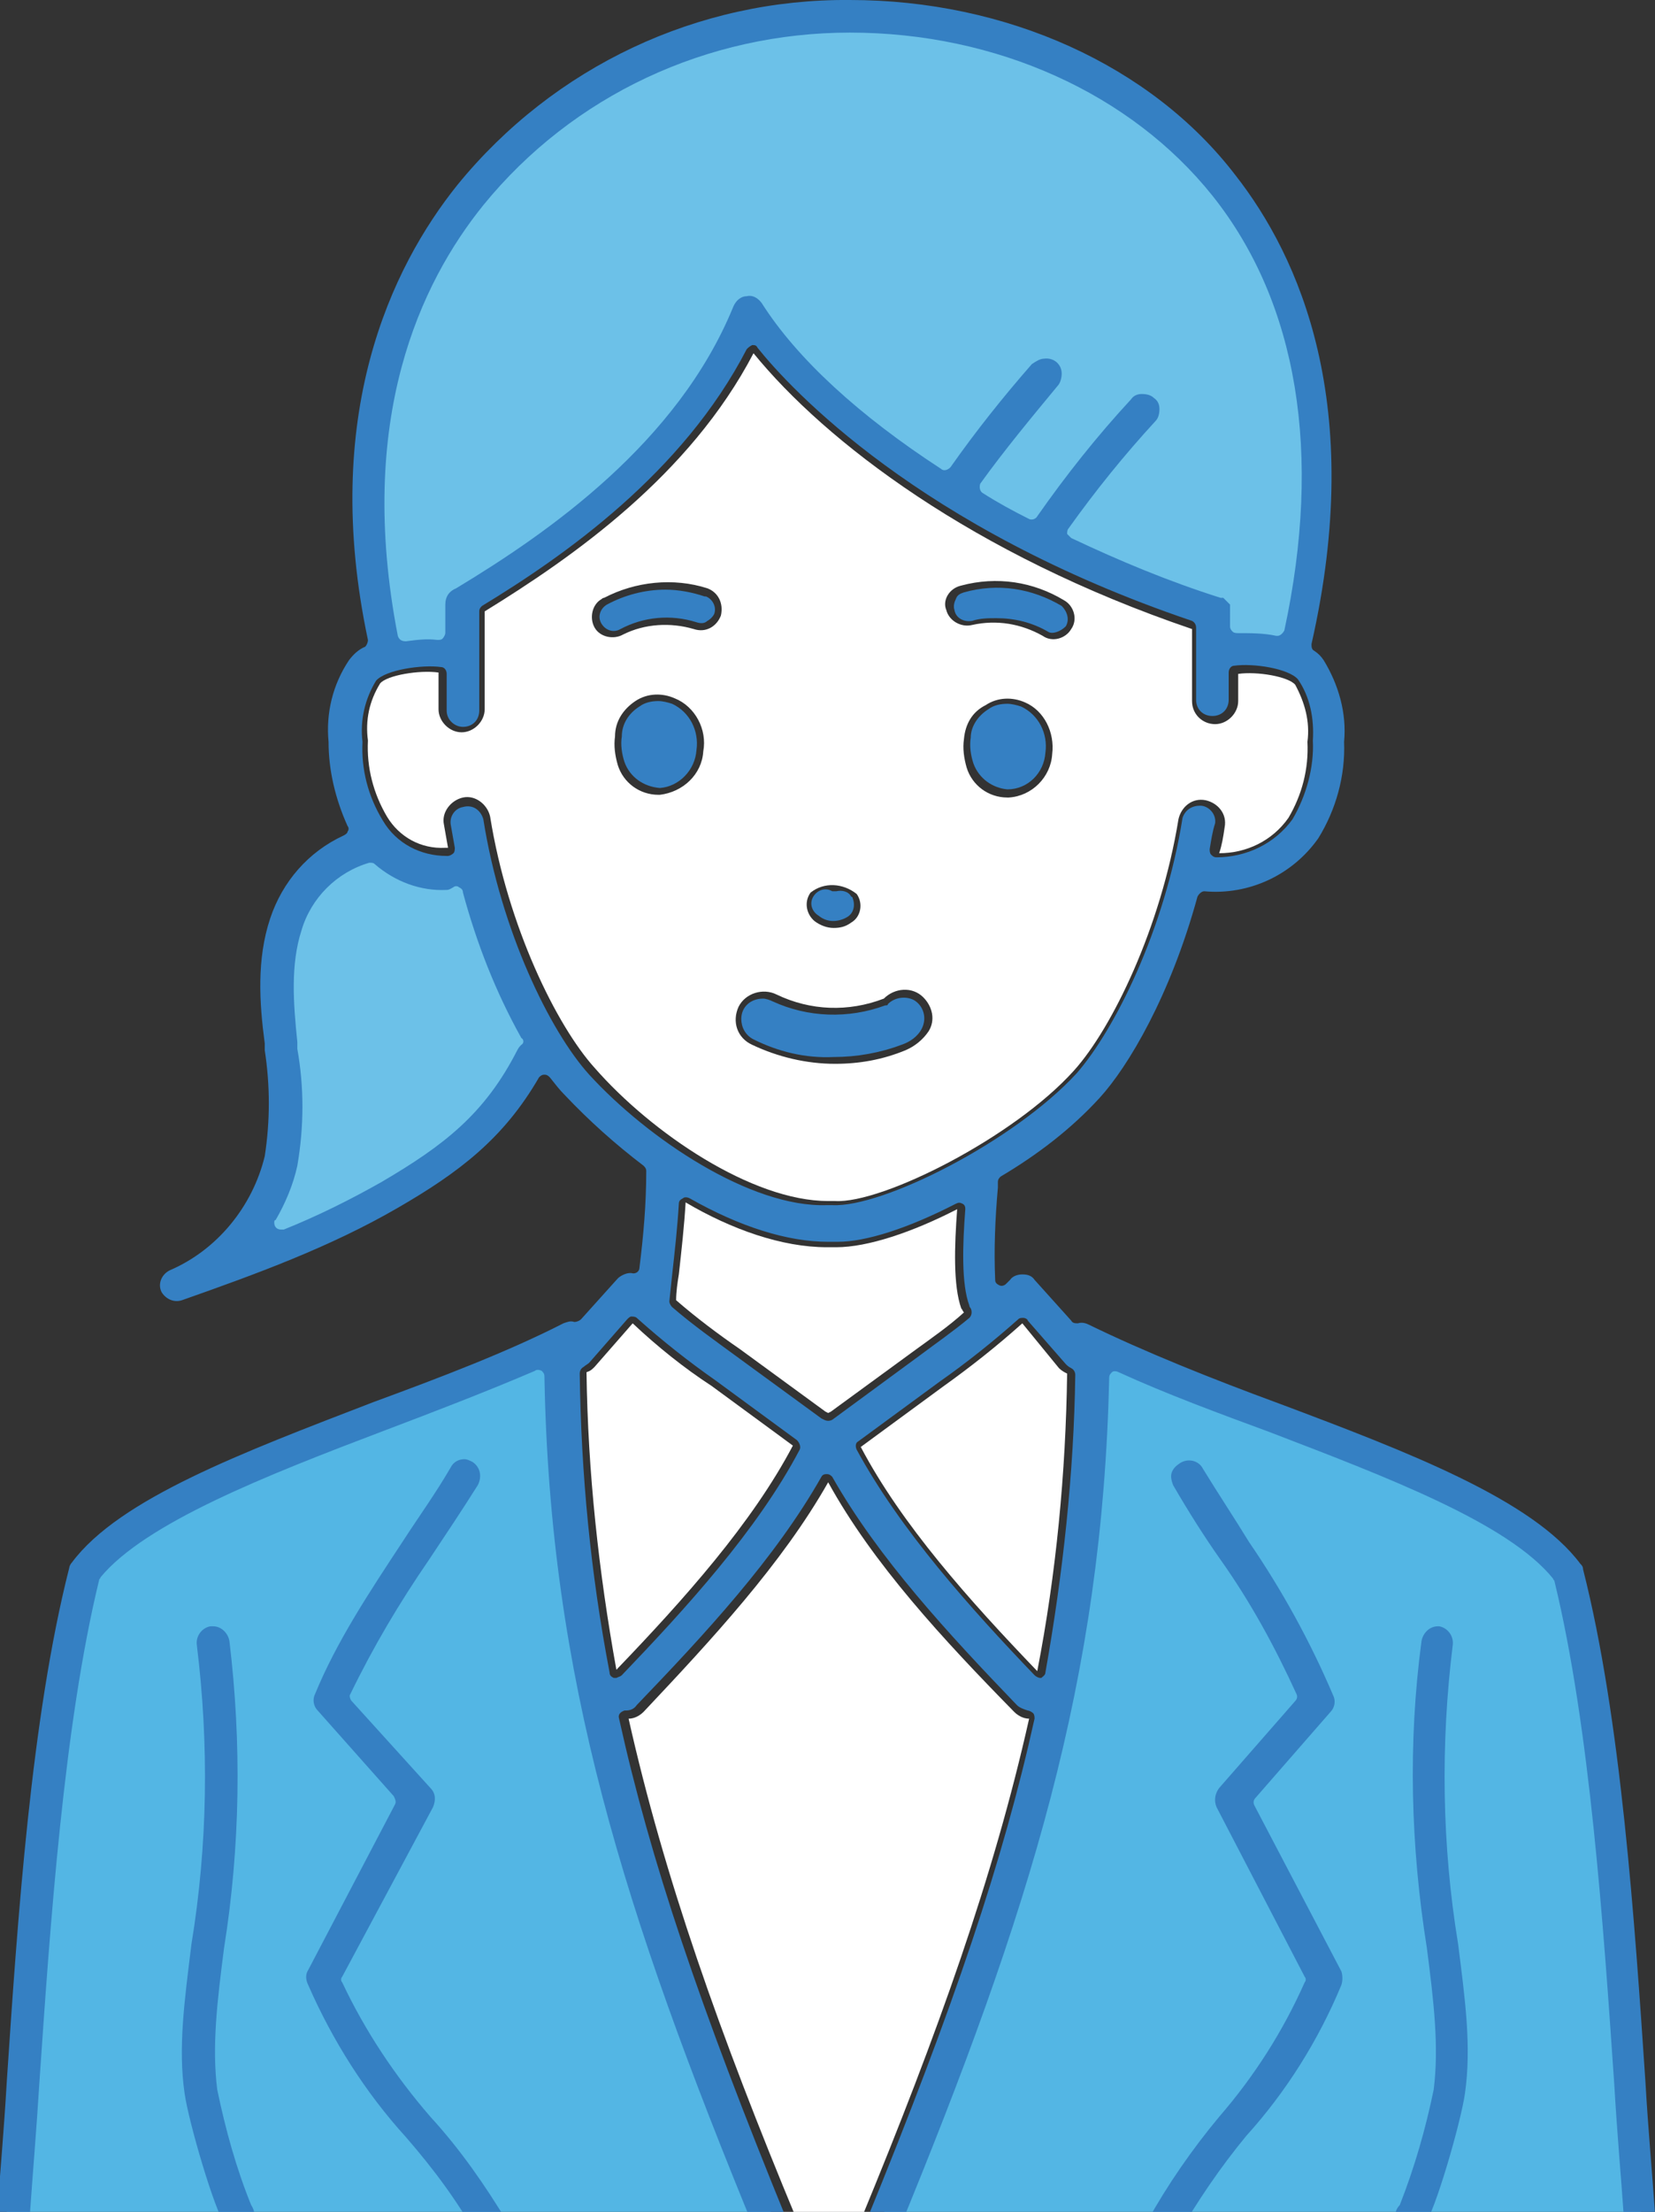
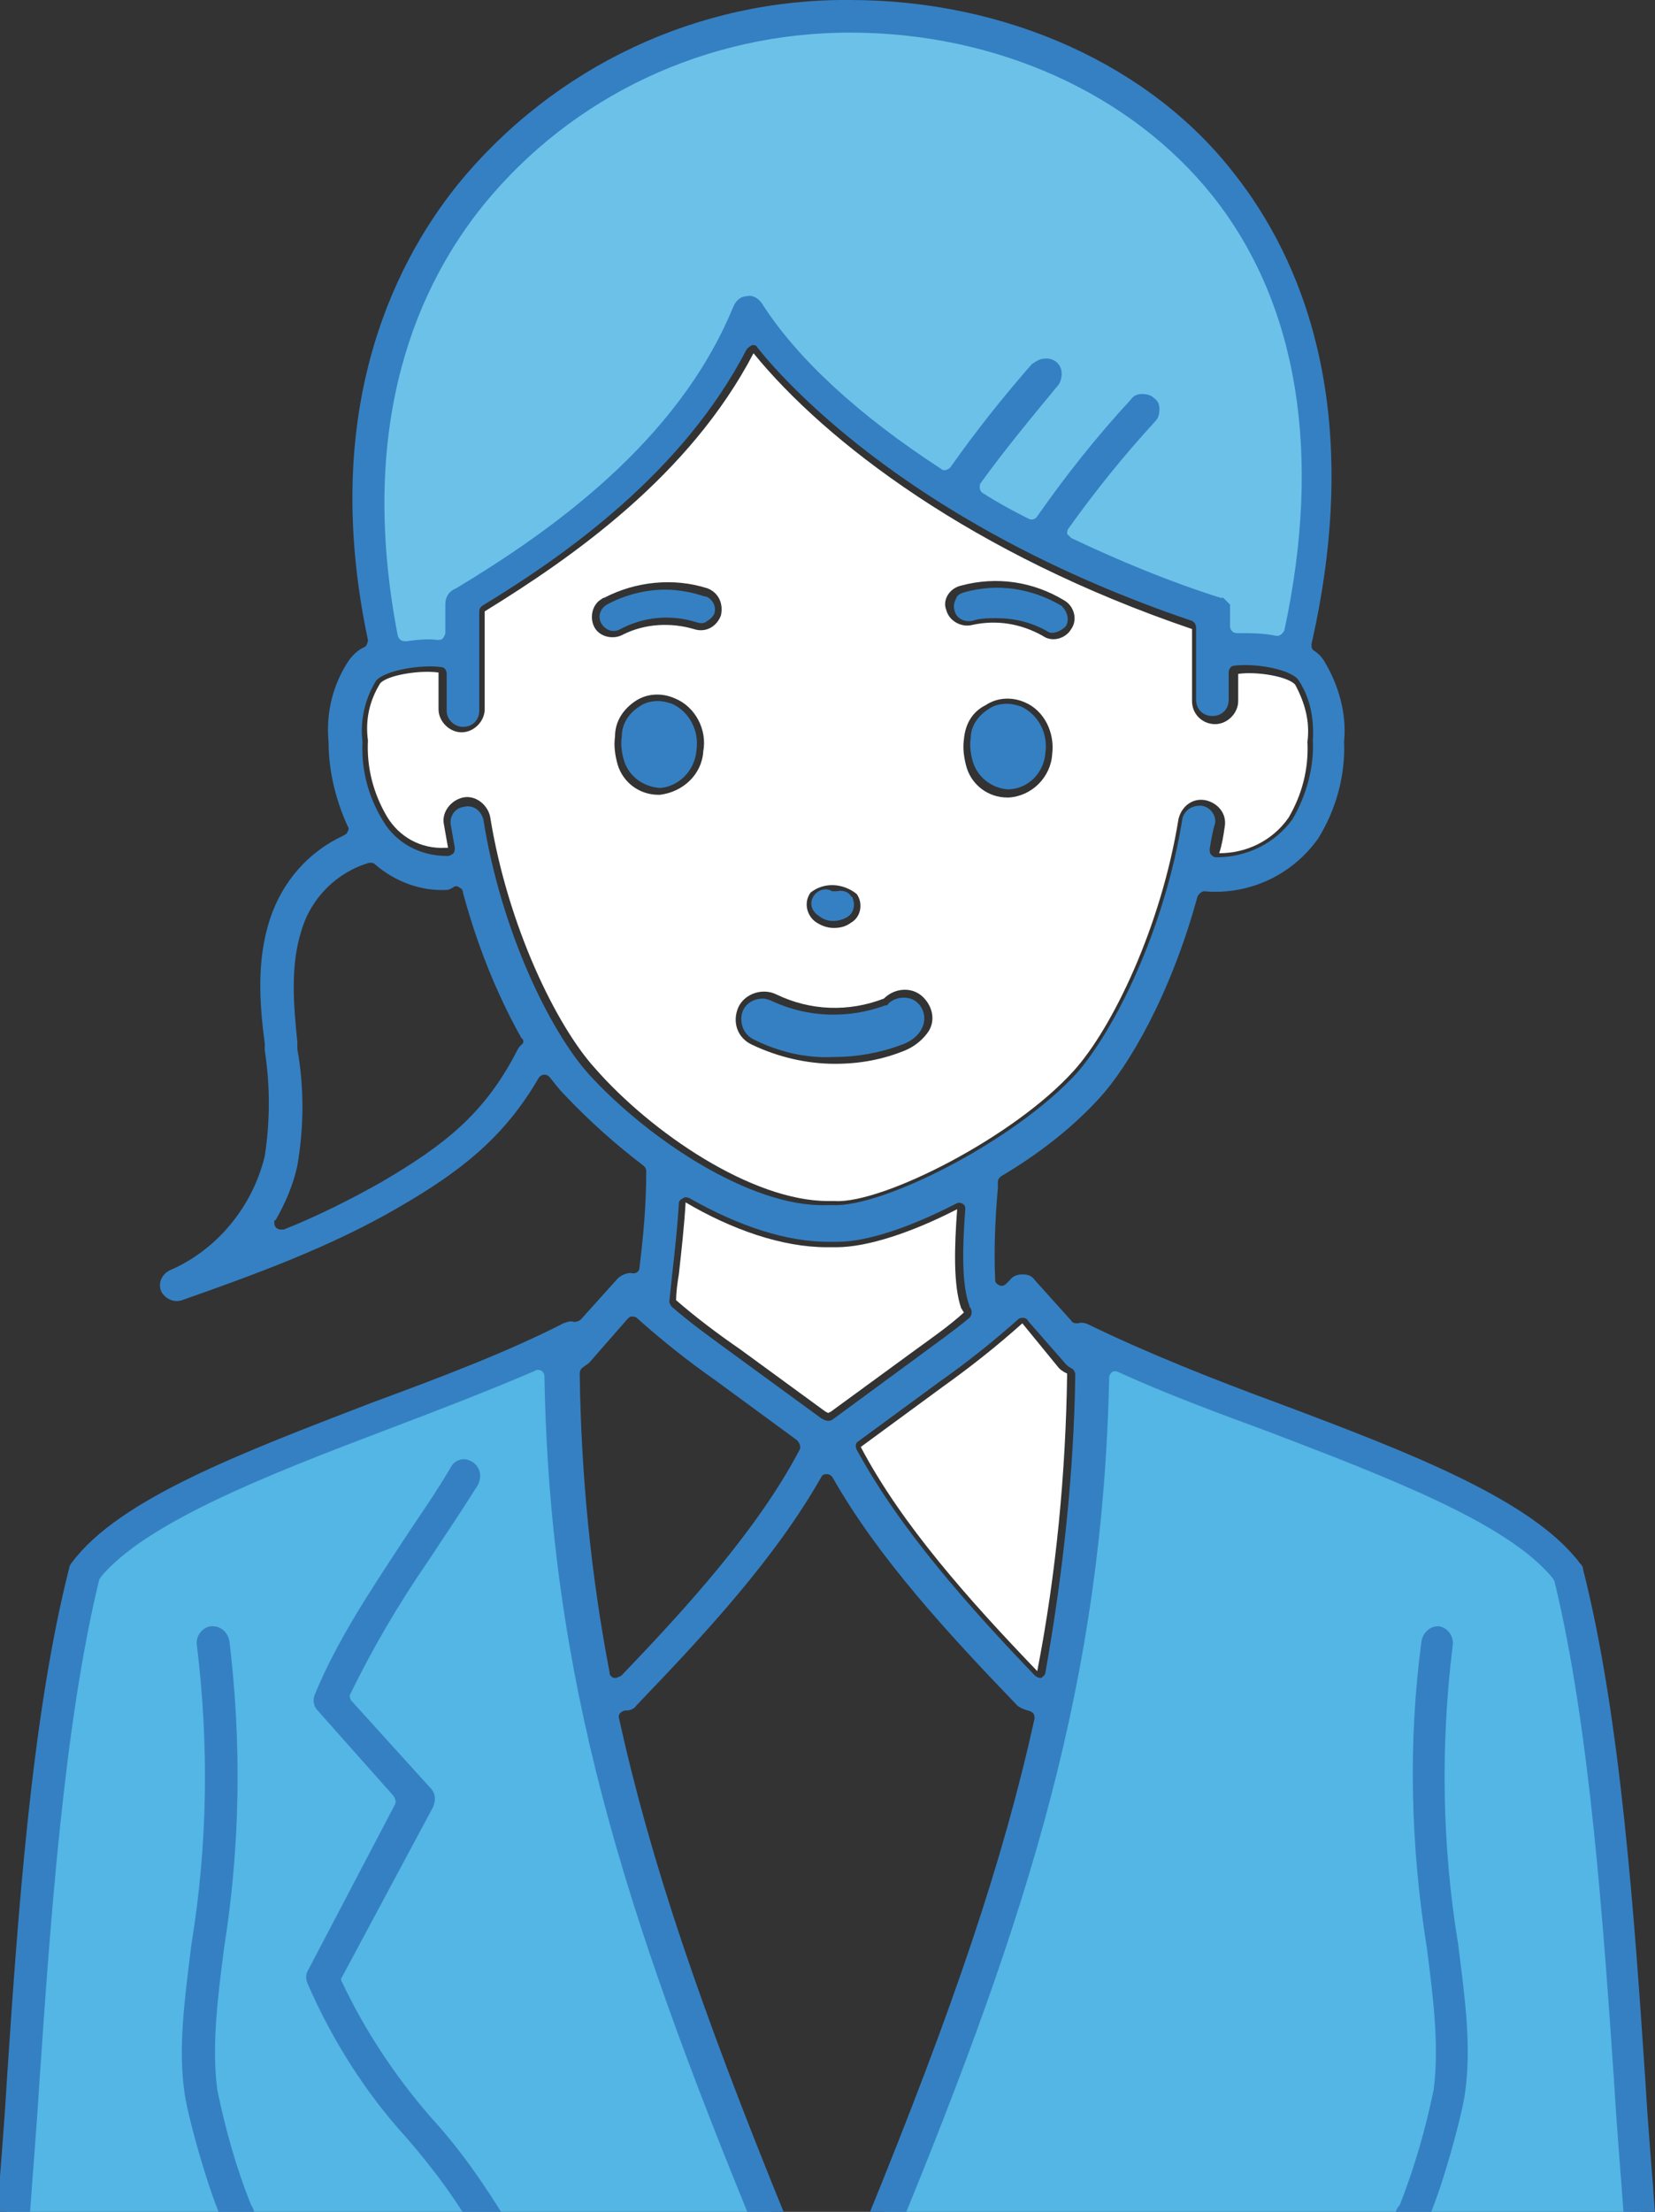
<svg xmlns="http://www.w3.org/2000/svg" xmlns:xlink="http://www.w3.org/1999/xlink" version="1.1" id="レイヤー_1" x="0px" y="0px" viewBox="0 0 121.9 162.8" style="enable-background:new 0 0 121.9 162.8;" xml:space="preserve">
  <rect x="0" y="0" width="121.9" height="162.8" fill="#333333" stroke="none" />
  <style type="text/css">
	.st0{clip-path:url(#SVGID_2_);}
	.st1{fill:#FFFFFF;}
	.st2{fill:#6CC1E8;}
	.st3{fill:#53B6E4;}
	.st4{fill:#3580C3;}
</style>
  <title>アセット 14</title>
  <g>
    <defs>
      <rect id="SVGID_1_" x="-31.8" y="-1.4" width="185" height="164.2" />
    </defs>
    <clipPath id="SVGID_2_">
      <use xlink:href="#SVGID_1_" style="overflow:visible;" />
    </clipPath>
    <g class="st0">
-       <path class="st1" d="M46.6,97.4l-2.8,3.2c-0.2,0.2-0.3,0.3-0.6,0.4c0.1,7.4,0.9,14.7,2.2,21.9c5-5.2,10-10.8,13-16.5l-6-4.4    C50.4,100.7,48.4,99.1,46.6,97.4z" />
-       <path class="st2" d="M33.4,64.3c-0.2,0-1-0.1-1.1-0.1c-1.9-0.1-3.8-0.9-5.2-2.2c-2.3,0.5-5.2,2.5-5.9,4.5    c-0.9,3.5-1.3,7.2-1.1,10.9l0,0c0.3,2.8,0.6,3.9-0.1,6.9c-0.8,3-1.8,5.9-3,8.7c2.5-1,6.5-1.9,8.7-3.2c4.5-2.6,11-6.8,13.3-11.3    c0.3-0.6,0.6-1.3,1-1.9c-2.1-3.9-3.8-8.1-5.1-12.4C34.4,64.3,33.9,64.3,33.4,64.3z" />
      <path class="st2" d="M89,44.1L89,44.1l0.2,0.1l0.1,0.1l0.1,0.1l0.1,0.1l0.1,0.1l0.1,0.1l0.1,0.1c0,0,0.1,0.1,0.1,0.1    c0,0,0,0.1,0.1,0.2c0,0.1,0,0.1,0,0.2c0,0.1,0,0.1,0,0.2c0,0.1,0,0.1,0,0.2c0,0,0,0,0,0.1c0,0.4,0.5,1.3,0.5,1.7    c1.7,0,3.4,0,5.1,0.2c2.8-12.8,1-25.4-5.2-33.2C84.6,7,72.7,1.2,62.1,1.2c-10.4,0-21.4,4.9-27.6,12.7c-4.5,5.7-9.5,18.7-6.4,34    c0.8-0.1,4.9-0.8,5.6-0.8v-2.7c0-0.7,0.7-1.1,1.4-1.4c6.8-4.1,14.9-9.4,19-19.2c0.2-0.6,0.3-1.5,0.9-1.6s0.7,1.2,1.2,1.7    C62.1,30.4,75.1,41.4,89,44.1z" />
      <path class="st1" d="M61,88.4c0.2,0,0.3,0,0.5,0c3.5,0.2,13.2-4.7,17.6-9.6c2.8-3.1,6.4-10.5,7.7-18.5c0.2-0.9,1-1.6,2-1.4    c0.9,0.2,1.6,1,1.4,2c-0.1,0.7-0.2,1.3-0.4,1.9c2,0,3.9-0.9,5.1-2.6c1-1.7,1.5-3.6,1.4-5.6c0.2-1.5-0.2-2.9-0.9-4.2    c-0.5-0.6-2.8-1-4.2-0.8c0,0.7,0,1.4,0,2c0,0.9-0.8,1.7-1.7,1.7l0,0c-0.9,0-1.7-0.7-1.7-1.7c0,0,0,0,0,0c0-1.8,0-3.5,0-5.3    c-16.2-5.5-27-13.8-32.3-20.3C50.8,35,42.2,41,35.7,45v7.2c0,0.9-0.8,1.7-1.7,1.7l0,0c-0.9,0-1.7-0.8-1.7-1.7v-2.7    c-1.4-0.2-3.8,0.2-4.3,0.8c-0.8,1.3-1.1,2.7-0.9,4.2c-0.1,2,0.4,3.9,1.4,5.6c0.9,1.5,2.5,2.4,4.3,2.3H33c-0.1-0.6-0.2-1.1-0.3-1.7    c-0.2-0.9,0.5-1.8,1.4-2c0.9-0.2,1.8,0.5,2,1.4l0,0c1.3,8.1,4.9,15.4,7.7,18.5C48,83.4,55.4,88.4,61,88.4L61,88.4z M77.5,55.5    c-0.1,1.7-1.5,3.1-3.2,3.2h-0.1c-1.4,0-2.6-0.9-3-2.2c-0.2-0.7-0.3-1.4-0.2-2.1c0.1-1.1,0.6-2,1.6-2.5c0.9-0.6,2-0.6,2.9-0.2    C76.9,52.3,77.7,53.9,77.5,55.5z M70.8,43.1c2.6-0.7,5.3-0.3,7.6,1.1c0.7,0.4,1,1.4,0.5,2.1c0,0,0,0,0,0c-0.4,0.7-1.4,1-2.1,0.5    c-1.6-0.9-3.4-1.2-5.2-0.8c-0.8,0.2-1.7-0.3-1.9-1.1C69.4,44.2,69.9,43.3,70.8,43.1C70.8,43.1,70.8,43.1,70.8,43.1z M59.7,65.7    c1-0.8,2.4-0.7,3.4,0.1c0.5,0.7,0.3,1.7-0.4,2.1c0,0,0,0,0,0c-0.4,0.3-0.8,0.4-1.3,0.4c-0.5,0-1-0.2-1.4-0.5    C59.4,67.3,59.2,66.4,59.7,65.7z M51.8,55.3c-0.1,1.7-1.5,3-3.2,3.2h-0.1c-1.4,0-2.6-0.9-3-2.2c-0.2-0.7-0.3-1.4-0.2-2.1    c0-1.1,0.6-2,1.5-2.6c0.9-0.6,2-0.6,2.9-0.2C51.2,52,52.1,53.7,51.8,55.3z M53.1,45.3c-0.3,0.8-1.1,1.3-2,1c0,0,0,0,0,0    c-1.7-0.5-3.6-0.4-5.2,0.4c-0.7,0.4-1.7,0.2-2.1-0.5s-0.2-1.7,0.5-2.1c0,0,0.1-0.1,0.2-0.1c2.3-1.2,5.1-1.5,7.6-0.7    C52.9,43.6,53.3,44.4,53.1,45.3C53.1,45.3,53.1,45.3,53.1,45.3L53.1,45.3z M54.4,74.1c0.5-1,1.8-1.4,2.8-0.9    c2.5,1.2,5.3,1.3,7.9,0.3c0.8-0.8,2.1-0.9,2.9-0.1c0.7,0.7,0.9,1.7,0.4,2.5c-0.4,0.6-1,1.1-1.7,1.4c-1.7,0.7-3.4,1-5.2,1    c-2.1,0-4.2-0.5-6.1-1.4C54.3,76.4,53.9,75.2,54.4,74.1C54.4,74.1,54.4,74.1,54.4,74.1L54.4,74.1z" />
      <path class="st1" d="M71,96.6c-0.1-0.1-0.1-0.2-0.2-0.3c-0.6-1.7-0.5-4.6-0.3-7.3c-3.3,1.7-6.6,2.8-8.9,2.8h-0.3    c-0.1,0-0.3,0-0.4,0c-3.3,0-7-1.3-10.4-3.3c-0.1,1.7-0.3,3.5-0.5,5.3c-0.1,0.6-0.2,1.3-0.2,1.9c1.5,1.3,3.1,2.5,4.7,3.6l6.3,4.6    l0.2,0.1l0.2-0.1l6.3-4.6C68.6,98.5,69.9,97.6,71,96.6z" />
      <path class="st1" d="M75.3,97.4c-1.9,1.7-3.8,3.2-5.9,4.7l-6,4.4c3,5.7,8,11.3,13,16.5c1.4-7.2,2.1-14.6,2.2-21.9    c-0.2-0.1-0.4-0.2-0.6-0.4L75.3,97.4z" />
      <path class="st3" d="M119.3,164.1c-0.2-0.3,1.6-0.6,1.6-0.9c-0.2-2.9-0.6-5.9-0.9-9.4c-0.8-11.7-2-27.1-4.6-37.8    c-3.2-3.9-13.3-8.5-21.9-11.8c-3.8-1.4-9.6-3.4-13.1-5c-0.4,22-6.3,41.5-15.8,64.9L119.3,164.1z" />
-       <path class="st1" d="M61,109.1c-3.4,6-8.6,11.6-13.6,16.9c-0.3,0.3-0.7,0.5-1.1,0.5c2.6,11.6,6.7,23.2,12.4,36.9    c0.1,0.2,0.1,0.4,0.1,0.7h4.5c0-0.2,0-0.5,0.1-0.7c5.7-13.8,9.8-25.3,12.4-36.9c-0.4,0-0.8-0.2-1.1-0.5    C69.5,120.7,64.3,115.1,61,109.1z" />
      <path class="st3" d="M57.2,163.8c-9.6-23.4-15.2-42.1-15.7-64.2c-3.5,1.6-10.7,3.4-14.4,4.8c-8.5,3.3-17.6,7.2-20.9,11.1    c-2.6,10.7-3.6,26.2-4.4,37.9c-0.2,3.5-1,6.4-1.3,9.3c0,0.4,0.7,1.2,0.5,1.5L57.2,163.8z" />
      <path class="st4" d="M31.7,155.8c-2.6-3-4.8-6.3-6.5-9.9c-0.1-0.1-0.1-0.3,0-0.4l6.7-12.5c0.2-0.5,0.2-1-0.2-1.4l-5.8-6.4    c-0.1-0.1-0.2-0.4-0.1-0.5c1.7-3.5,3.6-6.7,5.8-9.9c1.2-1.8,2.4-3.6,3.6-5.5c0.3-0.6,0.2-1.3-0.4-1.7c-0.2-0.1-0.4-0.2-0.6-0.2    c-0.4,0-0.8,0.2-1,0.6c-1.1,1.9-2.4,3.7-3.5,5.4c-2.5,3.8-4.9,7.4-6.5,11.3c-0.2,0.4-0.1,0.9,0.2,1.2l5.6,6.3    c0.1,0.2,0.2,0.4,0.1,0.6L22.7,145c-0.2,0.3-0.2,0.7,0,1.1c1.8,4.1,4.2,7.9,7.2,11.2c2,2.3,3.8,4.7,5.3,7.4    c0.3,0.6,1.1,0.8,1.7,0.5c0.3-0.2,0.5-0.4,0.6-0.7c0.1-0.3,0.1-0.6-0.1-0.9C35.7,160.8,33.9,158.2,31.7,155.8" />
      <path class="st4" d="M16,153.8c-0.4-3.2,0-6.5,0.5-10.4c1.2-7.5,1.3-15.1,0.4-22.6c-0.1-0.6-0.6-1.1-1.2-1.1h-0.2    c-0.6,0.1-1.1,0.7-1,1.4c0.9,7.3,0.8,14.7-0.4,22c-0.5,4.1-1,7.6-0.5,11c0.3,2.1,2.2,8.6,3,9.7c0.4,0.5,1.2,0.6,1.7,0.2    c0.5-0.4,0.6-1.1,0.2-1.7C17.4,159.6,16.6,156.7,16,153.8z" />
      <path class="st4" d="M52.6,45.2c0.2-0.5-0.1-1.1-0.6-1.3c0,0-0.1,0-0.1,0c-0.9-0.3-1.9-0.5-2.9-0.5c-1.5,0-3,0.4-4.3,1.1    c-0.5,0.3-0.7,0.9-0.4,1.4s0.9,0.7,1.4,0.4c1.7-0.9,3.7-1.1,5.6-0.5c0.3,0.1,0.6,0.1,0.8-0.1C52.3,45.6,52.5,45.4,52.6,45.2z" />
      <path class="st4" d="M78.5,46.1c0.3-0.5,0.1-1.1-0.3-1.5c-2.2-1.3-4.7-1.7-7.2-1c-0.3,0.1-0.5,0.2-0.6,0.5    c-0.1,0.2-0.2,0.5-0.1,0.8c0.1,0.6,0.7,0.9,1.3,0.8c0.6-0.2,1.2-0.2,1.8-0.2c1.3,0,2.6,0.3,3.8,1C77.5,46.7,78.1,46.5,78.5,46.1z" />
      <path class="st4" d="M51.3,55.2c0.2-1.4-0.5-2.8-1.8-3.4c-0.3-0.1-0.7-0.2-1-0.2c-0.5,0-1,0.1-1.4,0.4c-0.8,0.5-1.3,1.3-1.3,2.2    c-0.1,0.6,0,1.3,0.2,1.9c0.4,1.1,1.4,1.8,2.6,1.9C50,57.9,51.2,56.7,51.3,55.2z" />
      <path class="st4" d="M77,55.4c0.2-1.4-0.5-2.8-1.8-3.4c-0.3-0.1-0.7-0.2-1-0.2c-0.5,0-1,0.1-1.4,0.4c-0.8,0.5-1.3,1.3-1.3,2.1    c-0.1,0.6,0,1.3,0.2,1.9c0.4,1.1,1.4,1.8,2.5,1.9C75.7,58.1,76.9,56.9,77,55.4z" />
      <path class="st4" d="M61.6,65.6c-0.1,0-0.2,0-0.3,0c-0.5-0.3-1.1-0.1-1.4,0.4s-0.1,1.1,0.4,1.4c0.6,0.5,1.4,0.5,2.1,0.1    c0.5-0.3,0.6-0.9,0.4-1.4c0,0,0-0.1-0.1-0.1C62.5,65.6,62,65.5,61.6,65.6z" />
      <path class="st4" d="M67.9,75.7c0.4-0.8,0.1-1.7-0.6-2.1c-0.6-0.3-1.4-0.2-1.9,0.3c0,0.1-0.1,0.1-0.2,0.1c-2.7,1-5.7,0.9-8.3-0.3    c-0.2-0.1-0.5-0.2-0.7-0.2c-0.9,0-1.6,0.6-1.6,1.5c0,0.6,0.3,1.2,0.9,1.5c1.8,0.9,3.8,1.4,5.9,1.3c1.7,0,3.4-0.3,5-0.9l0,0    C67,76.7,67.6,76.3,67.9,75.7z" />
-       <path class="st4" d="M98.8,146.1c0.1-0.3,0.1-0.7,0-1l-6.4-12.2c-0.1-0.2-0.1-0.4,0.1-0.6l5.5-6.3c0.3-0.3,0.4-0.8,0.2-1.2    c-1.7-4-3.8-7.8-6.2-11.3c-1.1-1.8-2.3-3.6-3.4-5.4c-0.3-0.6-1.1-0.8-1.7-0.4c0,0,0,0,0,0c-0.3,0.2-0.5,0.4-0.6,0.7    c-0.1,0.3,0,0.6,0.1,0.9c1.1,1.9,2.3,3.8,3.5,5.5c2.2,3.1,4,6.4,5.6,9.9c0.1,0.2,0,0.4-0.1,0.5l-5.6,6.4c-0.3,0.4-0.4,0.9-0.2,1.4    l6.5,12.5c0.1,0.1,0.1,0.3,0,0.4c-1.6,3.6-3.7,6.9-6.3,9.9c-2,2.4-3.8,5-5.3,7.7c-0.3,0.6-0.1,1.3,0.5,1.6c0,0,0,0,0,0    c0.6,0.3,1.3,0.1,1.7-0.5c1.5-2.6,3.2-5.1,5.1-7.4C94.7,154,97.1,150.2,98.8,146.1z" />
      <path class="st4" d="M121.9,162.9c-0.2-2.9-0.5-6.1-0.7-9.6l0,0c-0.8-11.9-1.8-26.8-4.6-37.8c0-0.2-0.1-0.3-0.2-0.4    c-3.5-4.7-12.6-8.2-22.2-11.8c-4.9-1.8-9.9-3.8-14-5.8c-0.2-0.1-0.5-0.2-0.8-0.1c-0.2,0-0.4,0-0.5-0.2l-2.7-3    c-0.2-0.3-0.5-0.4-0.9-0.4l0,0c-0.3,0-0.7,0.1-0.9,0.4l-0.3,0.3c-0.1,0.1-0.3,0.2-0.5,0.1c-0.2-0.1-0.3-0.2-0.3-0.4    c-0.1-2.3,0-4.5,0.2-6.8v-0.4c0-0.2,0.1-0.3,0.2-0.4c2.7-1.6,5.2-3.5,7.3-5.8c2.1-2.3,5.2-7.5,7.2-14.8c0.1-0.2,0.3-0.4,0.5-0.4    c3.3,0.3,6.5-1.2,8.4-3.9c1.3-2.1,2-4.6,1.9-7.1c0.2-2.1-0.4-4.2-1.5-6c-0.2-0.3-0.4-0.5-0.7-0.7c-0.2-0.1-0.2-0.3-0.2-0.5    c4-17.6-0.9-28.5-5.6-34.5C84.8,4.8,74.1,0,62.6,0C51.4-0.1,40.8,4.9,33.7,13.6c-4.9,6.1-10.1,17-6.6,33.5c0,0.2-0.1,0.4-0.2,0.5    c-0.5,0.2-0.9,0.6-1.2,1c-1.2,1.8-1.7,3.9-1.5,6c0,2.1,0.5,4.2,1.4,6.2c0.1,0.1,0.1,0.3,0,0.4c0,0.1-0.1,0.2-0.3,0.3    c-2.6,1.2-4.5,3.4-5.4,6.1c-1,3-0.8,6.2-0.4,9.2l0,0.5c0.4,2.6,0.4,5.2,0,7.8c-0.9,3.7-3.5,6.9-7,8.4c-0.6,0.3-0.9,1-0.6,1.6    c0.3,0.5,0.9,0.8,1.5,0.6c5.4-1.9,10.9-3.9,15.9-6.8c4.5-2.6,7.8-5.1,10.4-9.6c0.1-0.1,0.2-0.2,0.4-0.2c0.2,0,0.3,0.1,0.4,0.2    c0.4,0.5,0.7,0.9,1.1,1.3c1.8,1.9,3.7,3.6,5.8,5.2c0.1,0.1,0.2,0.2,0.2,0.4c0,2.4-0.2,4.7-0.5,7.1c0,0.3-0.3,0.5-0.6,0.4h-0.1    c-0.3,0-0.7,0.2-0.9,0.4l-2.7,3c-0.1,0.1-0.3,0.2-0.5,0.2c-0.3-0.1-0.5,0-0.8,0.1c-4.1,2.1-9.1,4-14,5.8    c-9.6,3.7-18.7,7.1-22.2,11.8c-0.1,0.1-0.2,0.3-0.2,0.4c-2.8,11-3.8,25.8-4.6,37.8c-0.2,3.5-0.5,6.8-0.7,9.6    c0,0.3,0.1,0.6,0.3,0.9c0.2,0.2,0.5,0.4,0.8,0.4h0.1c0.6,0,1.2-0.5,1.2-1.1c0.2-2.9,0.5-6.4,0.7-9.7c0.8-11.7,1.8-26.3,4.4-37    c0-0.1,0.1-0.1,0.1-0.2c3.3-4,12.2-7.5,20.9-10.8c3.7-1.4,7.6-2.9,11.1-4.4c0.1-0.1,0.3-0.1,0.5,0c0.1,0.1,0.2,0.2,0.2,0.4    c0.4,22.2,5.8,39.3,15.6,63.1c0.3,0.6,1,0.9,1.6,0.7c0.6-0.3,0.9-1,0.7-1.6c-6.5-15.9-10.1-26.6-12.4-37c-0.1-0.3,0.1-0.5,0.4-0.6    c0,0,0,0,0.1,0c0.3,0,0.6-0.1,0.8-0.4c5-5.2,10.2-10.8,13.6-16.8c0.1-0.2,0.3-0.2,0.4-0.2c0.2,0,0.3,0.1,0.4,0.2    c3.4,6,8.6,11.6,13.6,16.8c0.2,0.2,0.5,0.3,0.8,0.4c0.1,0,0.3,0.1,0.4,0.2c0.1,0.1,0.1,0.3,0.1,0.4c-2.3,10.4-5.9,21.1-12.4,37    c-0.3,0.6,0,1.3,0.6,1.6c0.6,0.3,1.3,0,1.6-0.6c0,0,0-0.1,0.1-0.1c9.8-23.8,15.1-40.8,15.6-63c0-0.2,0.1-0.3,0.2-0.4    c0.1-0.1,0.3-0.1,0.5,0c3.5,1.6,7.3,3,11.1,4.4c8.6,3.3,17.6,6.7,20.9,10.8c0,0.1,0.1,0.1,0.1,0.2c2.6,10.7,3.6,25.3,4.4,37    c0.2,3.5,0.5,6.8,0.7,9.7c0.1,0.6,0.6,1.1,1.2,1.1h0.1C121.4,164.2,121.9,163.7,121.9,162.9C121.9,163,121.9,163,121.9,162.9z     M35.6,15.1C42.2,7,52.1,2.4,62.6,2.4c10.8,0,20.7,4.5,26.7,12c6.3,7.9,8.1,19,5.3,32c-0.1,0.2-0.3,0.4-0.5,0.4h-0.1    c-0.9-0.2-1.9-0.2-2.8-0.2c-0.1,0-0.3,0-0.4-0.1c-0.1-0.1-0.2-0.2-0.2-0.4V45c0-0.1,0-0.1,0-0.2c0,0,0-0.1,0-0.1v-0.1v-0.1    l-0.1-0.1l-0.1-0.1l-0.1-0.1c0,0-0.1-0.1-0.1-0.1c0,0-0.1-0.1-0.1-0.1L90.2,44h-0.1L89.9,44c-3.8-1.2-7.4-2.7-11-4.4    c-0.1-0.1-0.2-0.2-0.3-0.3c0-0.1,0-0.3,0.1-0.4c2-2.8,4.1-5.4,6.4-7.9c0.2-0.2,0.3-0.5,0.3-0.9c0-0.3-0.1-0.6-0.4-0.8    c-0.2-0.2-0.5-0.3-0.9-0.3c-0.3,0-0.6,0.1-0.8,0.4c-2.5,2.7-4.8,5.6-6.9,8.6c-0.1,0.2-0.4,0.3-0.6,0.2c-1.2-0.6-2.3-1.2-3.4-1.9    c-0.2-0.1-0.3-0.4-0.2-0.7c0,0,0,0,0,0c1.8-2.5,3.8-4.9,5.7-7.2c0.2-0.2,0.3-0.6,0.3-0.9c0-0.7-0.6-1.2-1.3-1.1    c-0.3,0-0.6,0.2-0.9,0.4c-2.1,2.4-4.1,4.9-6,7.6c-0.2,0.2-0.5,0.3-0.7,0.1c-6-3.9-10.6-8.1-13.2-12.2c-0.3-0.4-0.7-0.6-1.1-0.5    c-0.4,0-0.8,0.3-1,0.8c-4.1,10-13.6,16.6-20.4,20.7c-0.5,0.2-0.8,0.6-0.8,1.2v2.1c0,0.1-0.1,0.3-0.2,0.4c-0.1,0.1-0.2,0.1-0.4,0.1    c-0.8-0.1-1.5,0-2.3,0.1c-0.3,0-0.5-0.1-0.6-0.4C26.2,30.8,31,20.8,35.6,15.1z M38.4,76.9c-0.1,0.1-0.2,0.2-0.3,0.4    c-2.4,4.7-5.4,7-10,9.7c-2.3,1.3-4.7,2.5-7.2,3.5c-0.1,0-0.1,0-0.2,0c-0.3,0-0.5-0.2-0.5-0.5c0-0.1,0-0.2,0.1-0.2    c0.7-1.2,1.3-2.6,1.6-4c0.5-2.9,0.5-5.8,0-8.6l0-0.5c-0.3-2.9-0.5-5.7,0.3-8.2c0.7-2.4,2.6-4.3,5-5c0.2,0,0.3,0,0.4,0.1    c1.5,1.3,3.4,2,5.3,1.9c0.2,0,0.3-0.1,0.5-0.2c0.1-0.1,0.3-0.1,0.4,0c0.2,0.1,0.3,0.2,0.3,0.4c1,3.7,2.4,7.3,4.3,10.7    C38.6,76.5,38.6,76.8,38.4,76.9z M43.4,79.1c-2.9-3.2-6.5-10.6-7.8-18.8c-0.2-0.7-0.8-1.1-1.5-0.9c-0.6,0.1-1,0.7-0.9,1.3    c0.1,0.6,0.2,1.1,0.3,1.7c0,0.1,0,0.3-0.1,0.4C33.3,62.9,33.1,63,33,63h-0.1c-1.9,0-3.7-0.9-4.7-2.6c-1.1-1.8-1.6-3.8-1.5-5.8    c-0.2-1.6,0.2-3.2,1-4.5c0.7-0.8,3.4-1.2,4.8-1c0.2,0,0.4,0.2,0.4,0.5v2.7c0,0.7,0.6,1.2,1.2,1.2c0.7,0,1.2-0.5,1.2-1.2    c0,0,0,0,0,0V45c0-0.2,0.1-0.3,0.2-0.4c6.1-3.7,14.8-9.8,19.5-18.9c0.1-0.1,0.2-0.2,0.4-0.3c0.2,0,0.3,0,0.4,0.2    c2.4,3,11.9,13.3,32,20.1c0.2,0.1,0.3,0.3,0.3,0.5c0,1.8,0,3.5,0,5.3c0,0.7,0.5,1.2,1.2,1.2c0,0,0,0,0,0c0.7,0,1.2-0.5,1.2-1.2    c0,0,0,0,0,0c0-0.5,0-1.1,0-1.6v-0.4c0-0.3,0.2-0.5,0.4-0.5c1.4-0.2,4,0.2,4.7,1c0.9,1.3,1.2,2.9,1.1,4.5c0.1,2-0.5,4.1-1.5,5.8    c-1.3,1.8-3.4,2.8-5.6,2.8c-0.2,0-0.3-0.1-0.4-0.2c-0.1-0.1-0.1-0.3-0.1-0.4c0.1-0.6,0.2-1.3,0.4-1.9c0.1-0.7-0.5-1.3-1.1-1.3    c-0.6,0-1.1,0.3-1.3,0.9c-1.3,8.2-5,15.6-7.8,18.8c-4.6,5-14.3,9.9-18,9.7c-0.1,0-0.2,0-0.3,0h-0.1C55.3,88.9,47.7,83.8,43.4,79.1    L43.4,79.1z M58.9,106.7c-3.1,5.9-8.4,11.7-13.1,16.6c-0.1,0.1-0.2,0.1-0.4,0.2h-0.2c-0.2-0.1-0.3-0.2-0.3-0.4    c-1.4-7.3-2.1-14.6-2.2-22c0-0.2,0.1-0.4,0.3-0.5c0.1-0.1,0.3-0.2,0.4-0.3l2.8-3.2c0.1-0.1,0.2-0.2,0.3-0.2c0.1,0,0.3,0,0.4,0.1    c1.9,1.7,3.8,3.2,5.8,4.6l6,4.4C58.9,106.2,59,106.5,58.9,106.7L58.9,106.7z M61.3,104.5c-0.2,0.1-0.4,0.1-0.6,0l-0.2-0.1    l-6.3-4.6c-1.5-1.1-3.2-2.3-4.7-3.6c-0.1-0.1-0.2-0.3-0.2-0.4l0.2-1.9c0.2-1.8,0.4-3.6,0.5-5.3c0-0.2,0.1-0.3,0.3-0.4    c0.1-0.1,0.3-0.1,0.5,0c3.7,2.1,7.2,3.2,10.2,3.2c0.1,0,0.2,0,0.3,0c0,0,0.1,0,0.1,0h0.3c2.1,0,5.2-1,8.7-2.8    c0.2-0.1,0.3-0.1,0.5,0c0.2,0.1,0.2,0.3,0.2,0.4c-0.2,2.6-0.3,5.5,0.3,7.1c0,0.1,0.1,0.2,0.1,0.2c0.1,0.2,0.1,0.5-0.1,0.7    c-1.2,1-2.5,1.9-3.7,2.8L61.3,104.5z M77,123.1c0,0.2-0.2,0.3-0.3,0.4h-0.1c-0.1,0-0.3-0.1-0.4-0.2c-4.7-4.9-9.9-10.7-13.1-16.6    c-0.1-0.2-0.1-0.5,0.1-0.6l6-4.4c2-1.4,4-3,5.8-4.6c0.1-0.1,0.2-0.1,0.4-0.1c0.1,0,0.3,0.1,0.3,0.2l2.8,3.2    c0.1,0.1,0.2,0.2,0.4,0.3c0.2,0.1,0.3,0.3,0.3,0.5C79.1,108.4,78.3,115.8,77,123.1L77,123.1z" />
      <path class="st4" d="M104.9,163.8c0.8-1,2.7-7.6,3-9.7c0.5-3.5,0-7-0.5-11c-1.2-7.3-1.3-14.7-0.4-22c0.1-0.7-0.4-1.3-1-1.4    c0,0,0,0,0,0h-0.1c-0.6,0-1.1,0.5-1.2,1.1c-1,7.5-0.8,15.1,0.4,22.6c0.5,3.9,0.9,7.2,0.5,10.4c-0.6,2.9-1.4,5.7-2.5,8.5    c-0.5,0.5-0.4,1.3,0,1.7c0.5,0.5,1.3,0.4,1.7,0C104.8,163.9,104.9,163.8,104.9,163.8L104.9,163.8z" />
    </g>
  </g>
</svg>